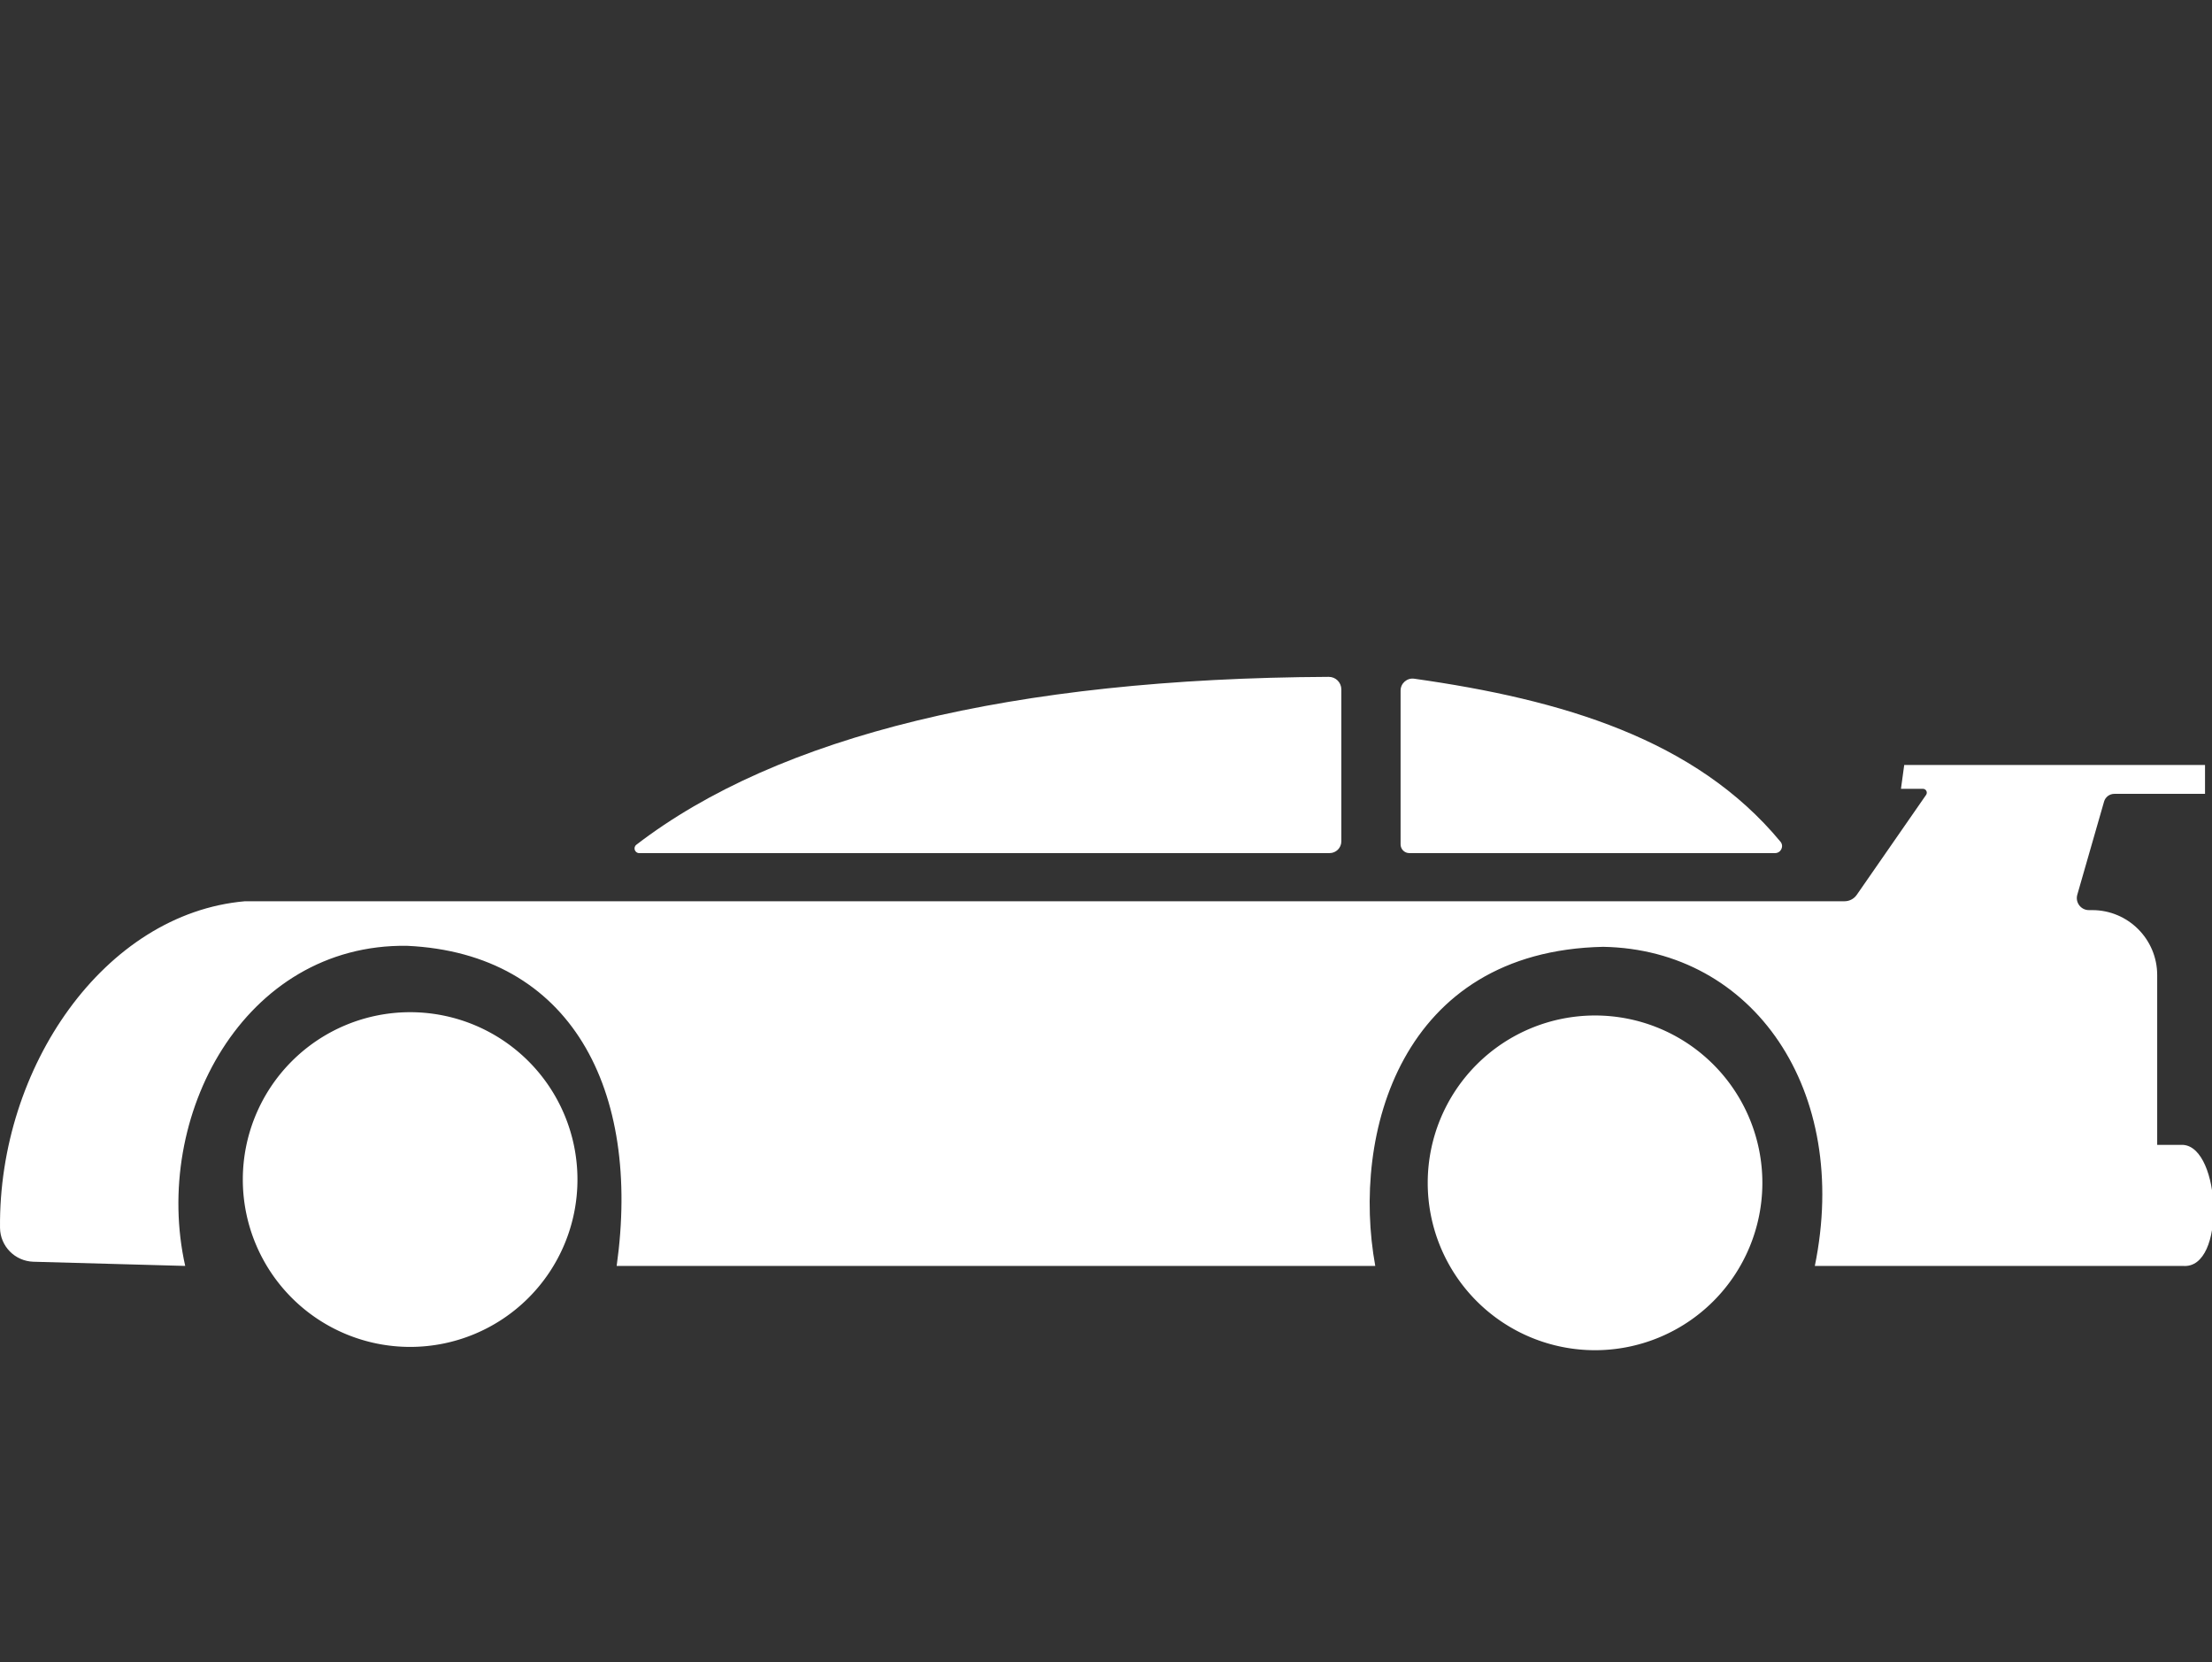
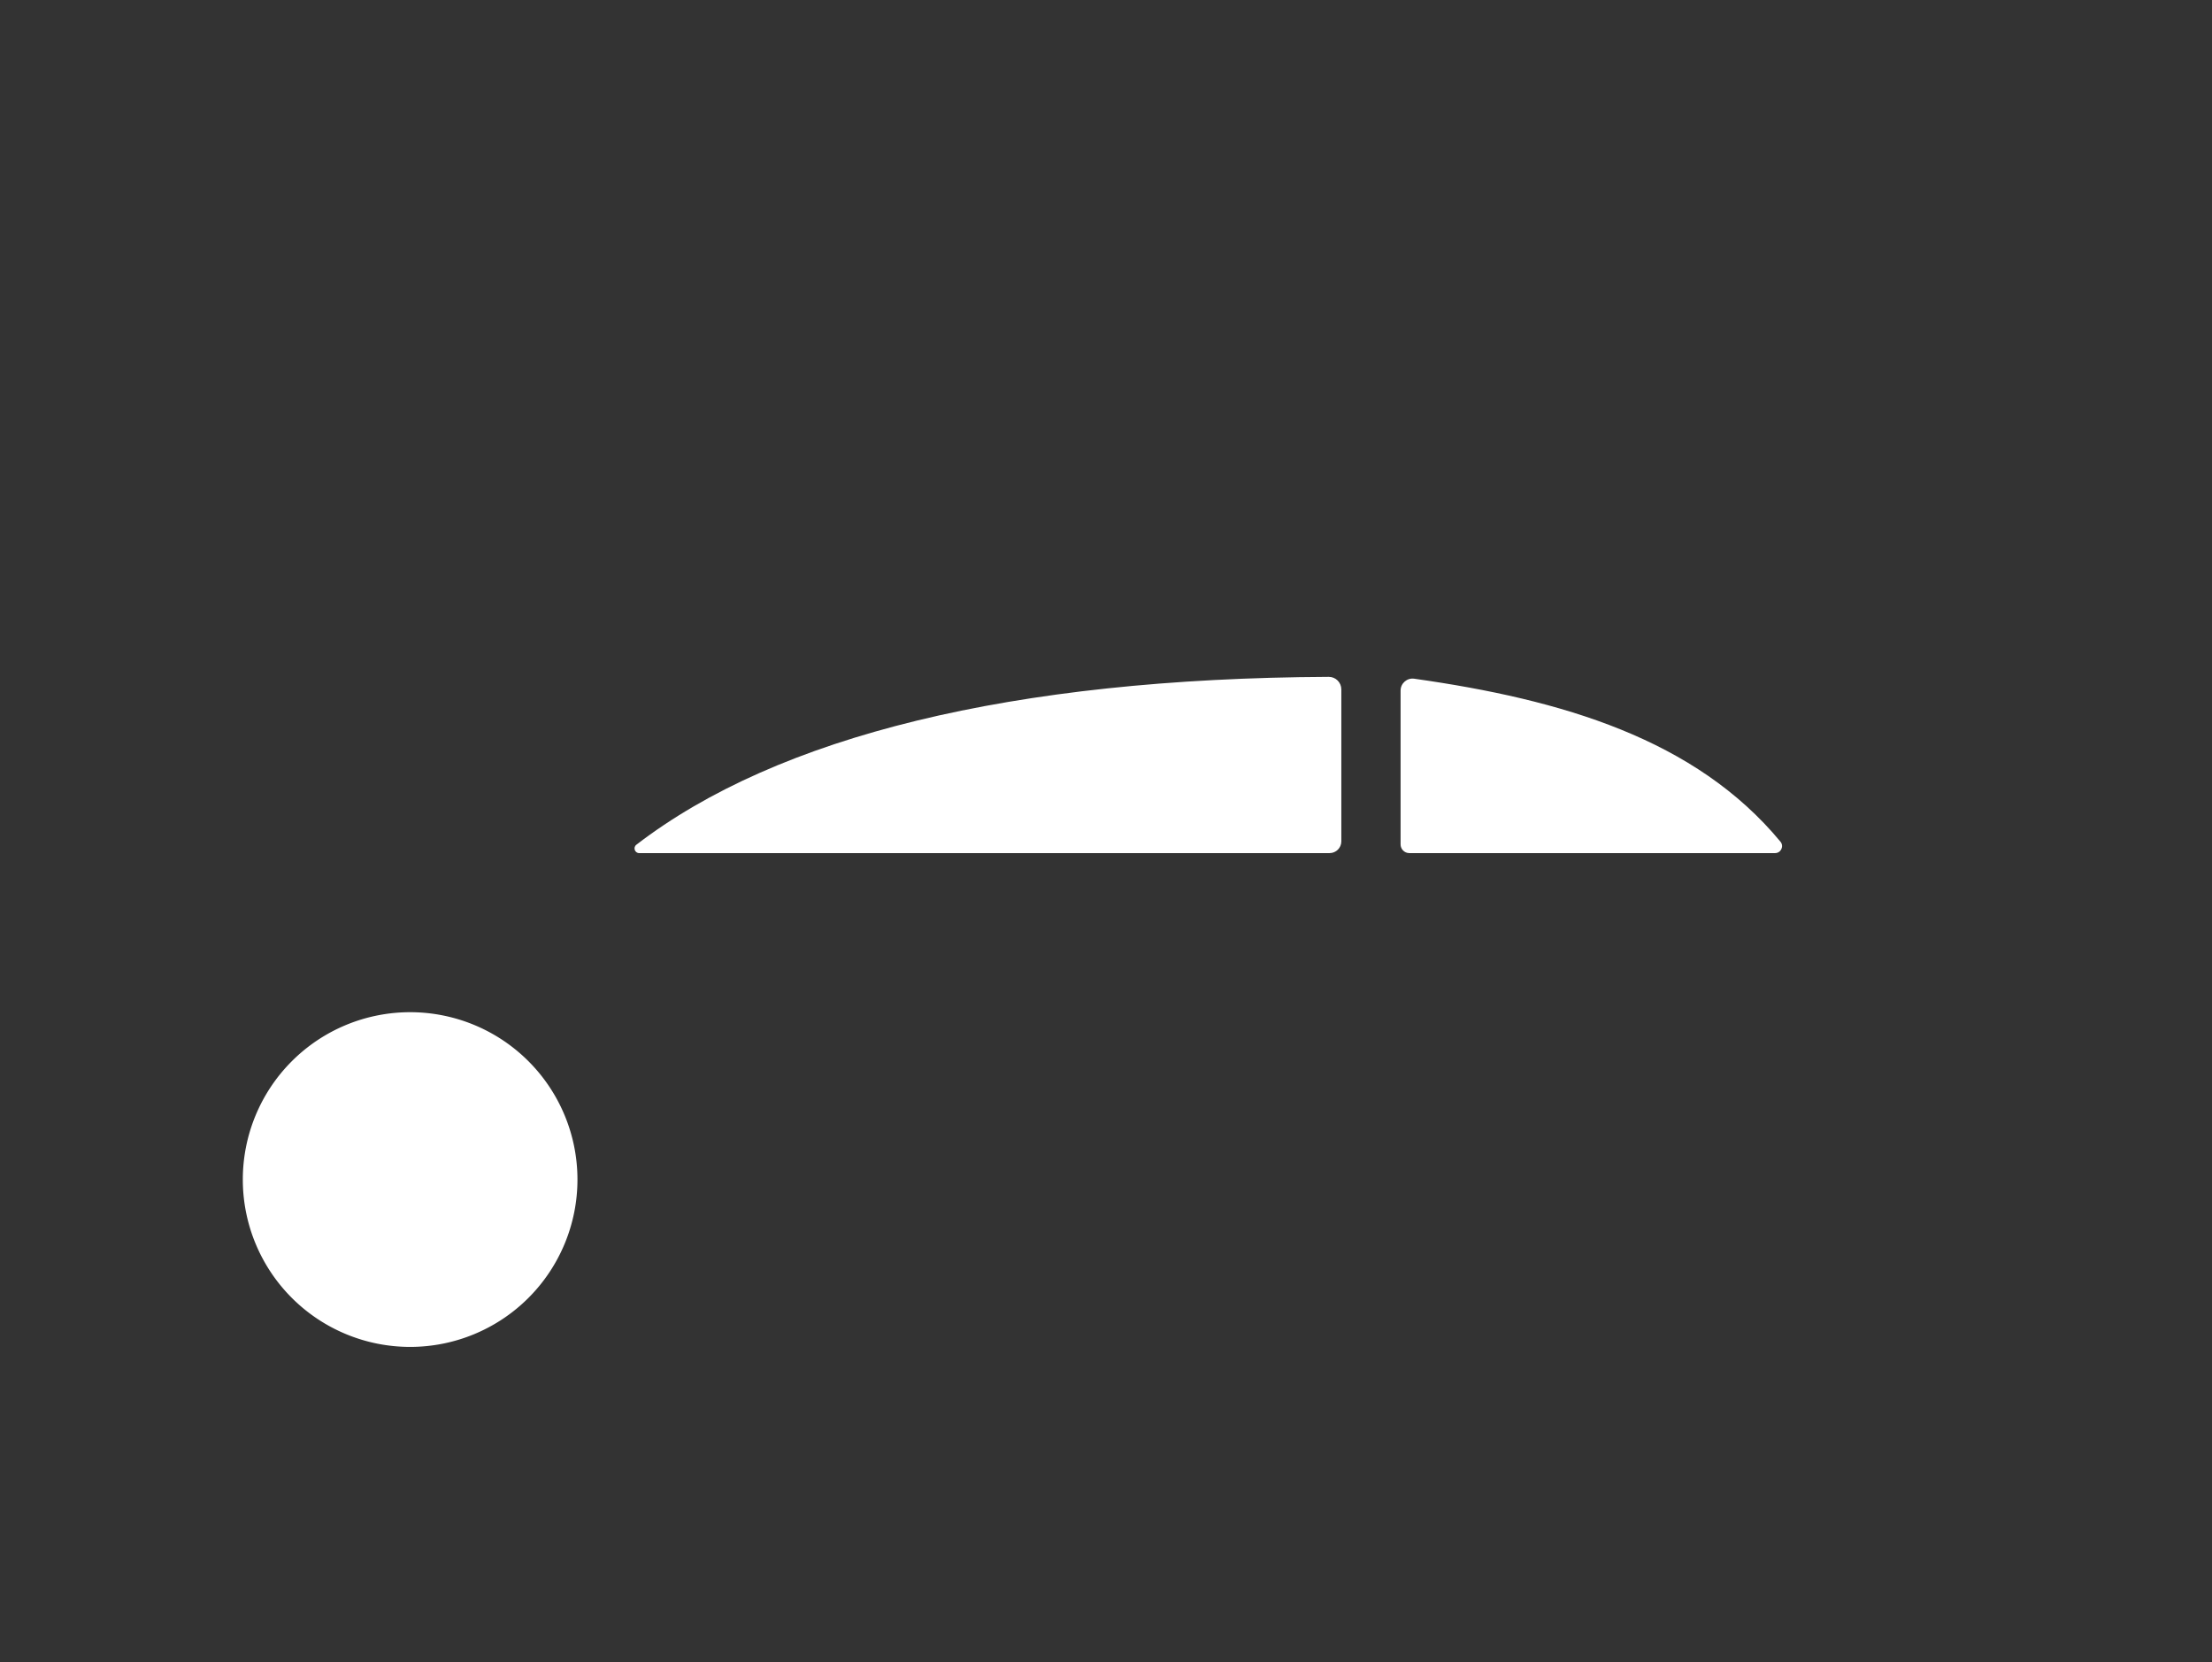
<svg xmlns="http://www.w3.org/2000/svg" t="1752653720375" class="icon" viewBox="0 0 1363 1024" version="1.1" p-id="18663" width="266.211" height="200">
  <rect x="0" y="0" width="1363" height="1024" fill="#333333" stroke="none" />
  <path d="M826.51 424.71v93.6c0 4-3.25 7.25-7.25 7.25h-425.4c-2.73 0-3.92-3.47-1.75-5.15 87.17-66.99 231.78-102.51 426.66-103.43 4.27-0.01 7.74 3.46 7.74 7.73zM863.02 425.44v94.74c0 2.97 2.41 5.38 5.38 5.38h225.38c3.61 0 5.63-4.23 3.32-7.02-52.32-63.2-134.58-87.55-225.7-100.42-4.42-0.62-8.38 2.84-8.38 7.32z" p-id="18664" fill="#ffffff" />
-   <path d="M1173.35 471.27h185.35v17.79h-55.89c-2.93 0-5.51 1.94-6.32 4.77l-16.49 57.36c-1.37 4.76 2.2 9.49 7.15 9.49h2.06c22.1 0 40.02 17.92 40.02 40.02v104.61h15.92c23.41 1.4 26.68 76.76 0 74.57H1118.27c22.17-108.13-37.88-194.96-130.43-196.58-124.81 2.65-155.24 115.45-140.42 196.58H379.98C395.21 671.36 351.9 587.35 250.8 582.67c-100.63-1.4-157.27 105.32-136.68 197.21l-93.51-2.58c-11.36-0.32-20.49-9.54-20.6-20.91-0.94-98.82 64.19-193.59 150.93-201.17h985.64c2.99 0 5.8-1.47 7.51-3.93l42.74-61.6c1.1-1.58-0.04-3.74-1.95-3.74h-13.54l2.01-14.68z" p-id="18665" fill="#ffffff" />
-   <path d="M982.84 728.7m-103.1 0a103.1 103.1 0 1 0 206.2 0 103.1 103.1 0 1 0-206.2 0Z" p-id="18666" fill="#ffffff" />
  <path d="M252.72 726.67m-103.1 0a103.1 103.1 0 1 0 206.2 0 103.1 103.1 0 1 0-206.2 0Z" p-id="18667" fill="#ffffff" />
</svg>